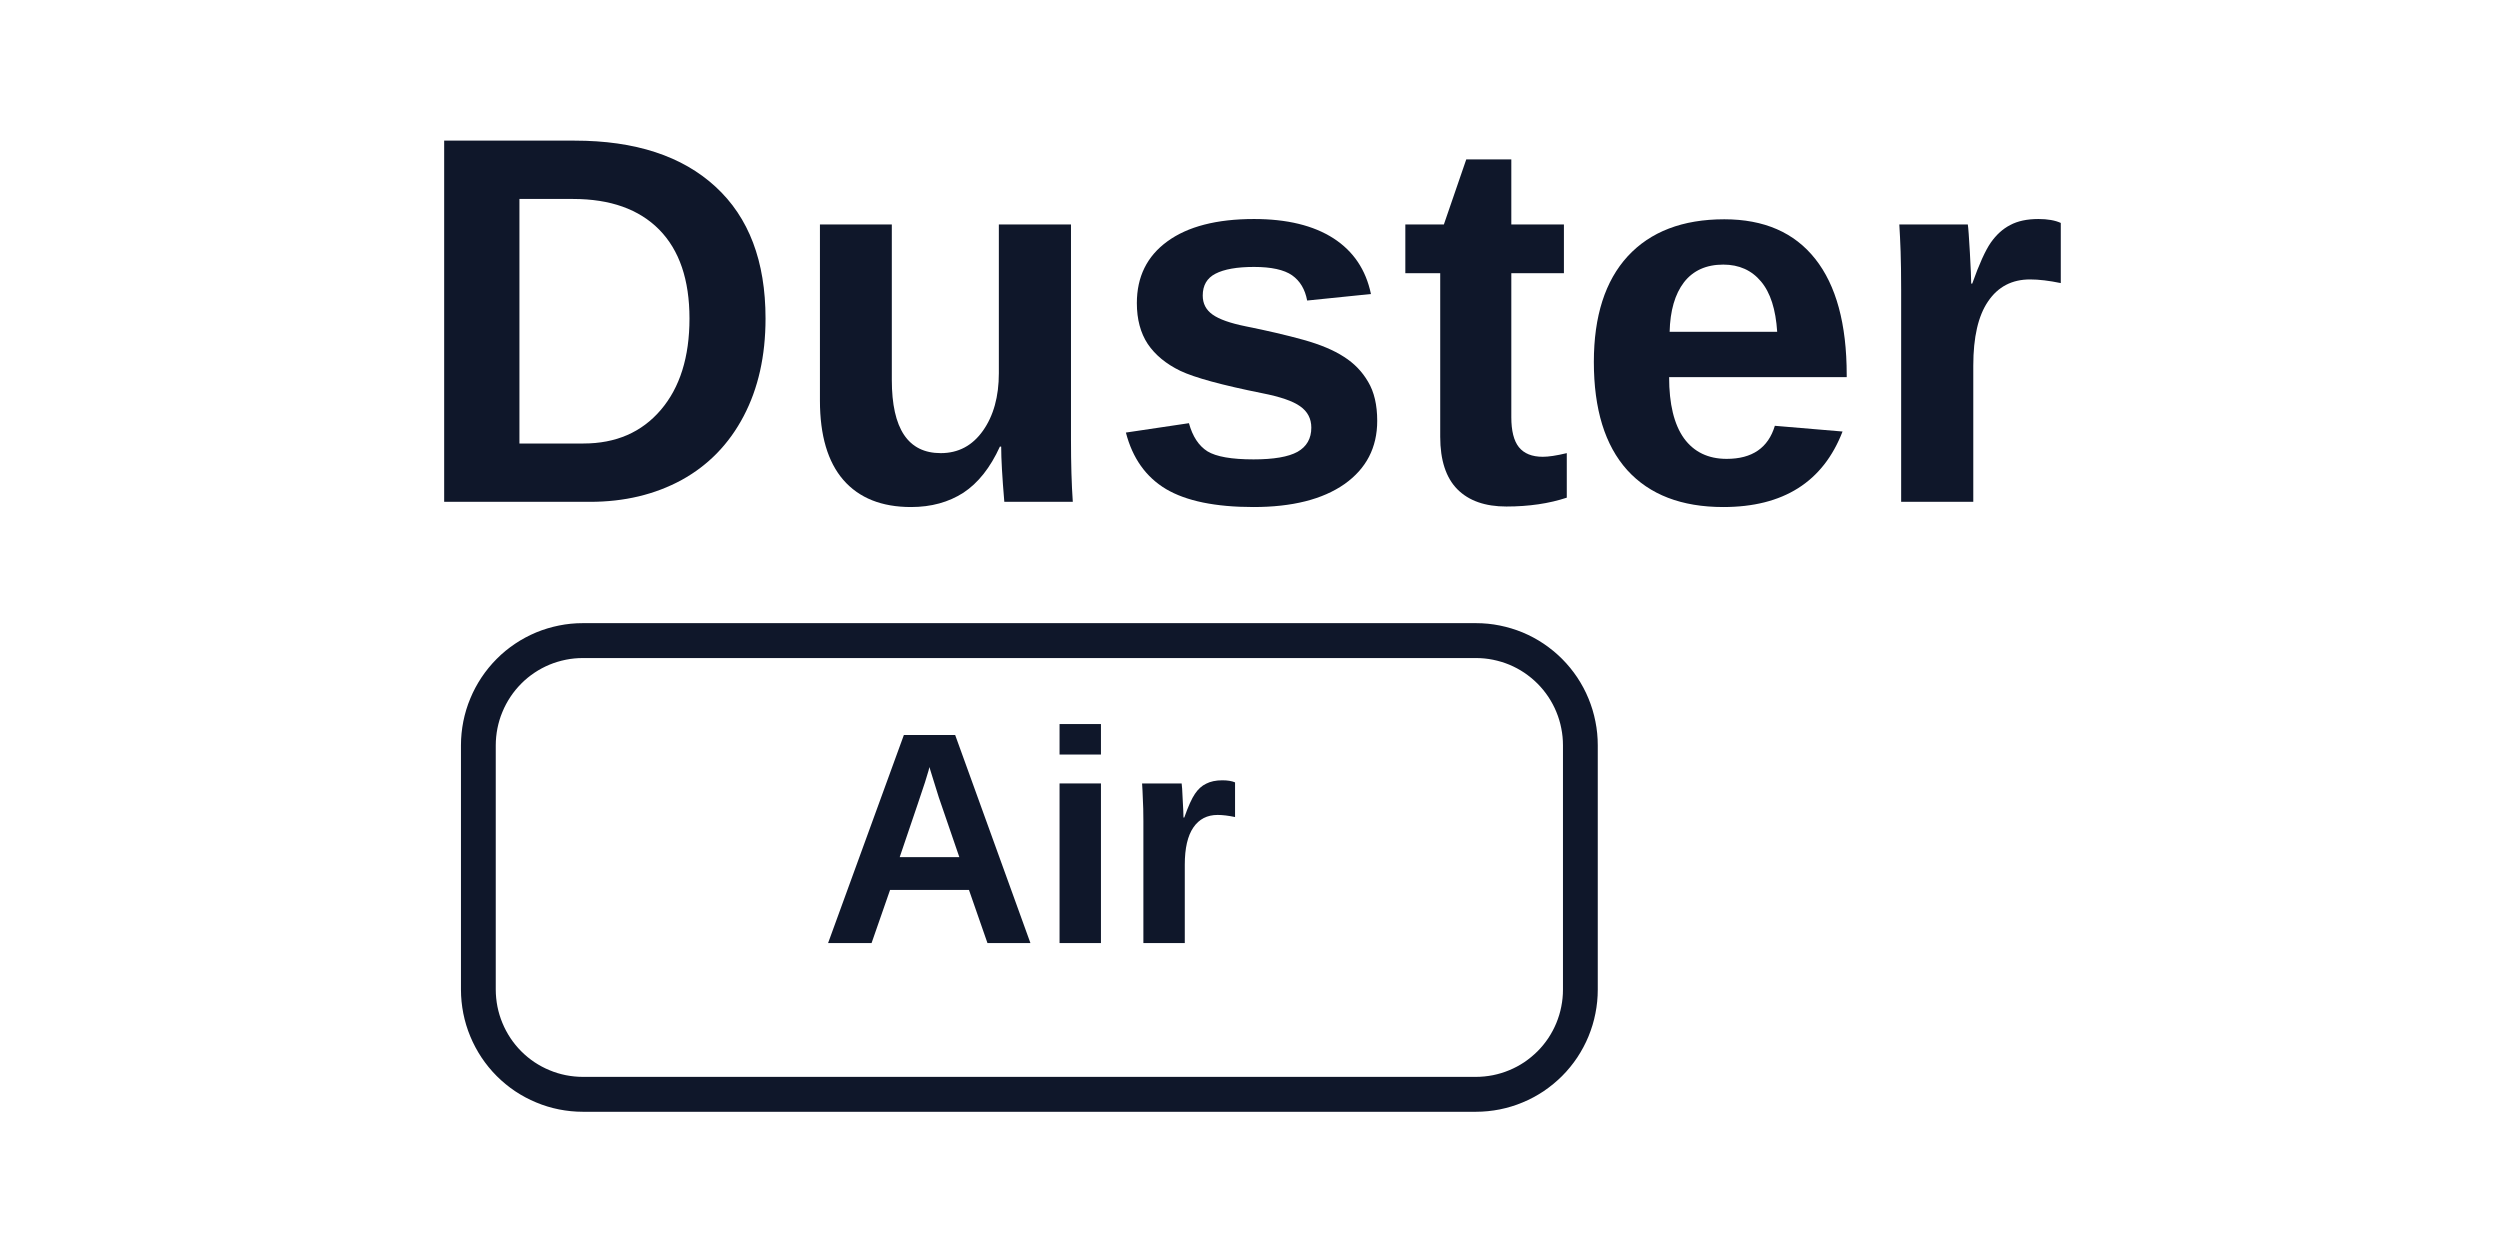
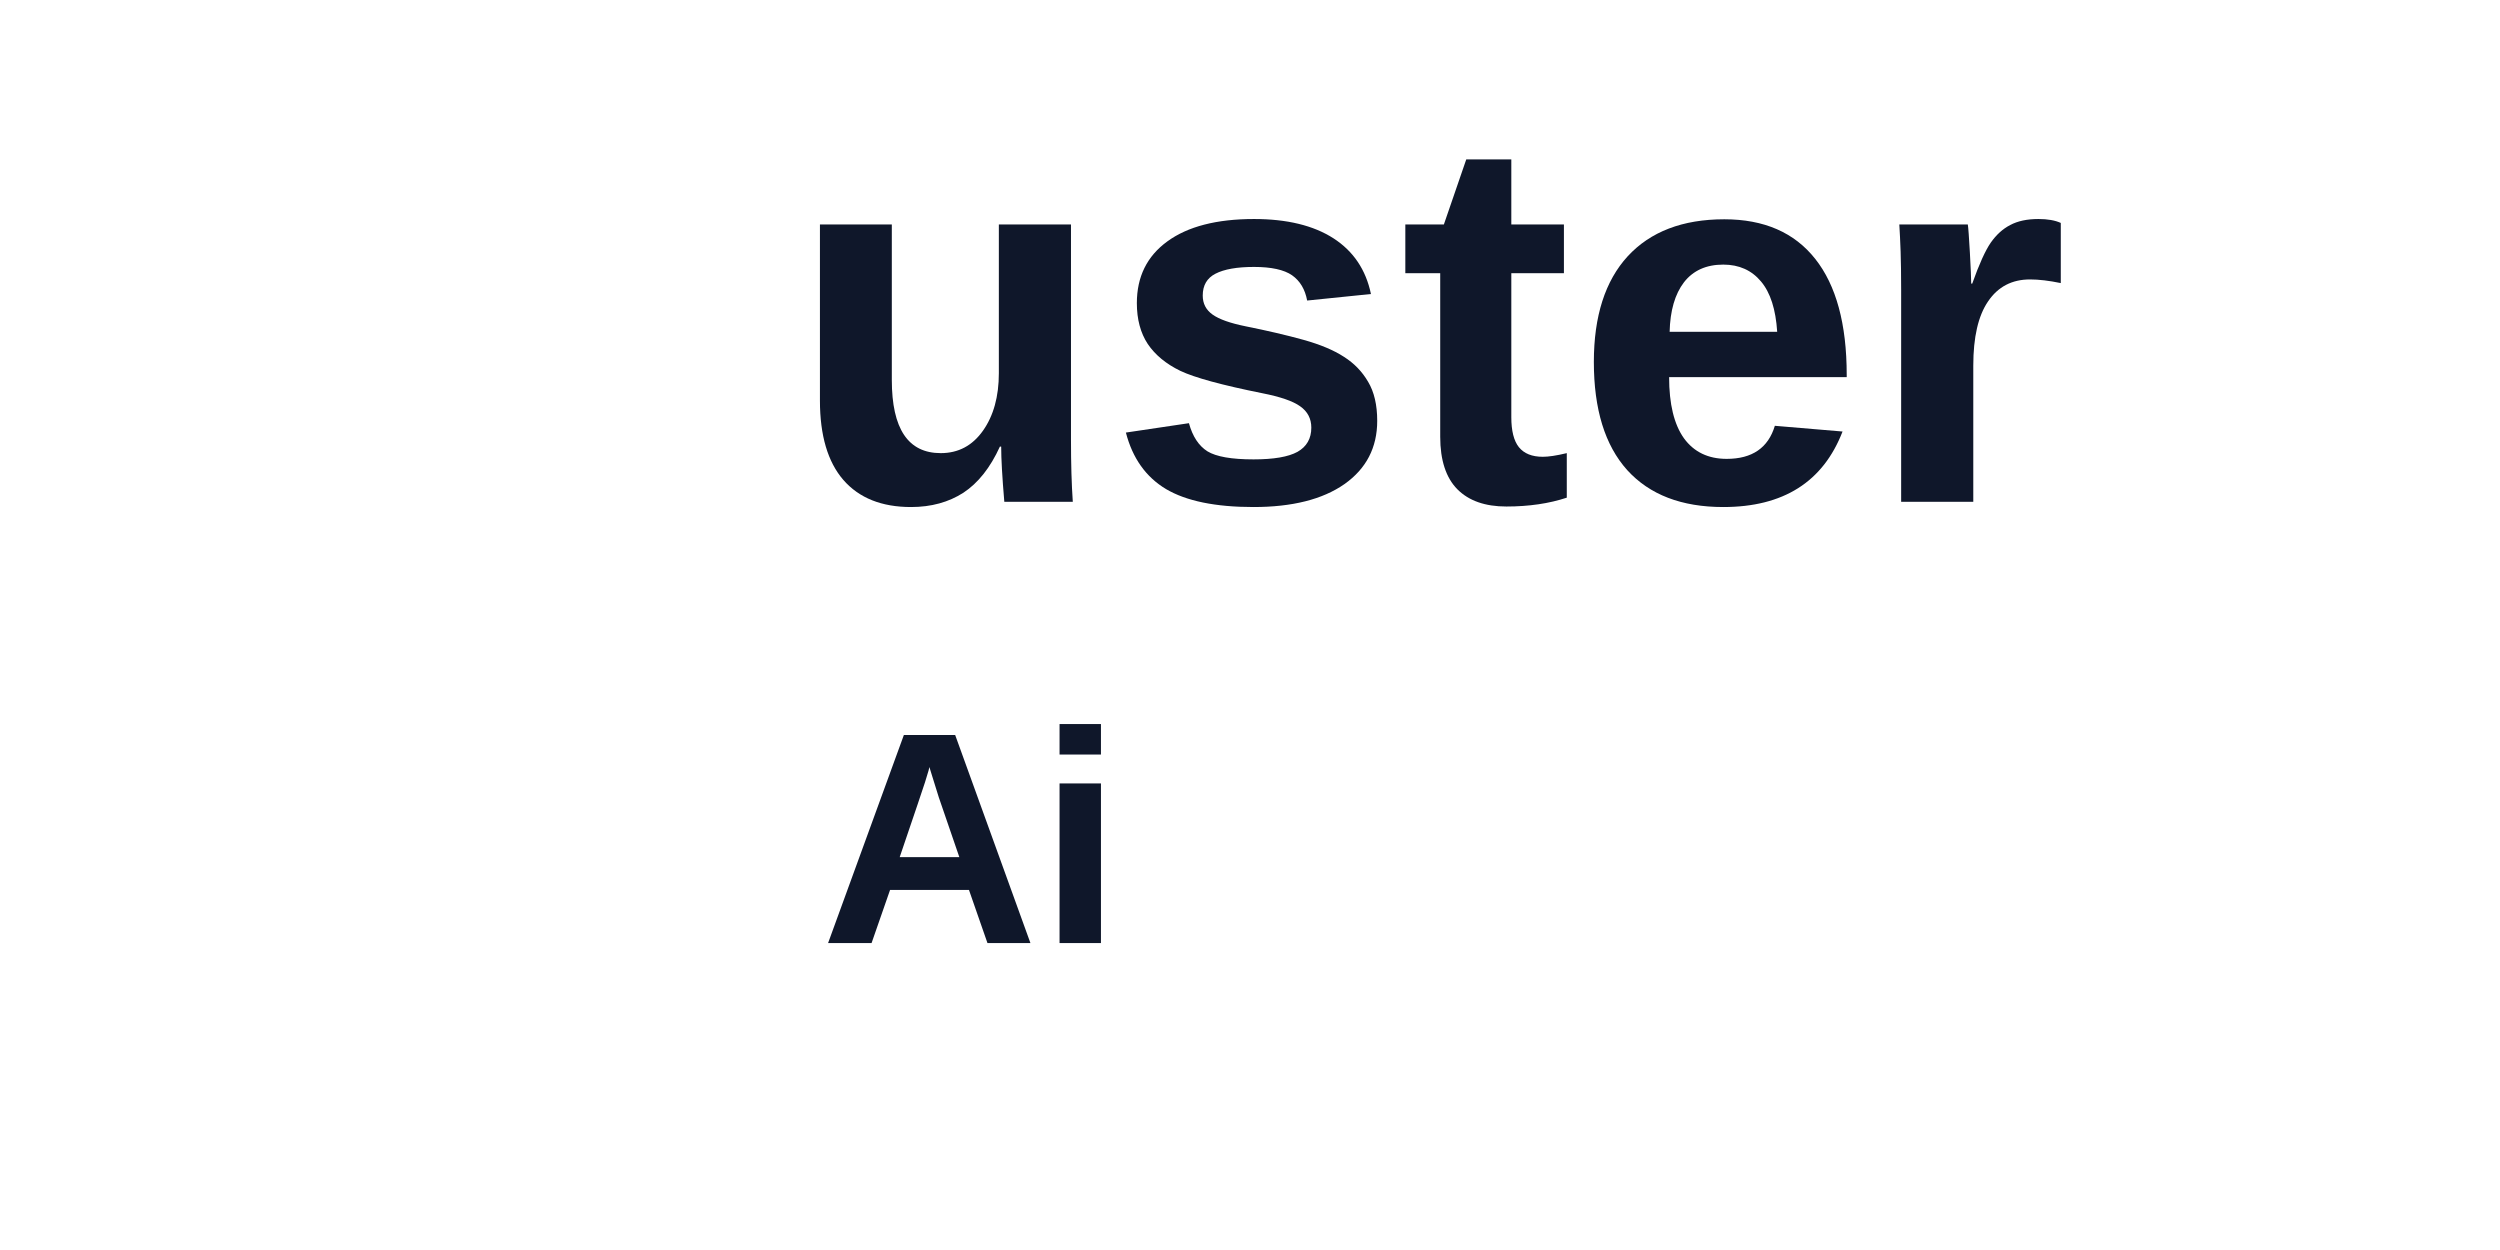
<svg xmlns="http://www.w3.org/2000/svg" version="1.0" preserveAspectRatio="xMidYMid meet" height="100" viewBox="0 0 150 75" zoomAndPan="magnify" width="200">
  <defs>
    <g />
    <clipPath id="513c11b58d">
-       <path clip-rule="nonzero" d="M 18.262 28.664 L 107 28.664 L 107 68.414 L 18.262 68.414 Z M 18.262 28.664" />
-     </clipPath>
+       </clipPath>
  </defs>
  <g fill-opacity="1" fill="#0f172a">
    <g transform="translate(24.541, 30.11)">
      <g>
-         <path d="M 21.391 -11 C 21.391 -8.758 20.953 -6.805 20.078 -5.141 C 19.203 -3.473 17.961 -2.195 16.359 -1.312 C 14.754 -0.438 12.922 0 10.859 0 L 2.109 0 L 2.109 -21.672 L 9.938 -21.672 C 13.57 -21.672 16.391 -20.75 18.391 -18.906 C 20.391 -17.07 21.391 -14.438 21.391 -11 Z M 16.828 -11 C 16.828 -13.32 16.223 -15.098 15.016 -16.328 C 13.805 -17.555 12.082 -18.172 9.844 -18.172 L 6.625 -18.172 L 6.625 -3.5 L 10.469 -3.5 C 12.414 -3.5 13.961 -4.172 15.109 -5.516 C 16.254 -6.859 16.828 -8.688 16.828 -11 Z M 16.828 -11" />
-       </g>
+         </g>
    </g>
  </g>
  <g fill-opacity="1" fill="#0f172a">
    <g transform="translate(47.243, 30.11)">
      <g>
        <path d="M 6.266 -16.641 L 6.266 -7.312 C 6.266 -4.383 7.242 -2.922 9.203 -2.922 C 10.254 -2.922 11.098 -3.367 11.734 -4.266 C 12.367 -5.16 12.688 -6.312 12.688 -7.719 L 12.688 -16.641 L 17.016 -16.641 L 17.016 -3.719 C 17.016 -2.301 17.051 -1.062 17.125 0 L 13.016 0 C 12.891 -1.477 12.828 -2.582 12.828 -3.312 L 12.75 -3.312 C 12.176 -2.051 11.445 -1.129 10.562 -0.547 C 9.676 0.023 8.629 0.312 7.422 0.312 C 5.66 0.312 4.305 -0.227 3.359 -1.312 C 2.422 -2.395 1.953 -3.984 1.953 -6.078 L 1.953 -16.641 Z M 6.266 -16.641" />
      </g>
    </g>
  </g>
  <g fill-opacity="1" fill="#0f172a">
    <g transform="translate(66.445, 30.11)">
      <g>
        <path d="M 16.188 -4.859 C 16.188 -3.254 15.531 -1.988 14.219 -1.062 C 12.906 -0.145 11.086 0.312 8.766 0.312 C 6.484 0.312 4.734 -0.047 3.516 -0.766 C 2.305 -1.492 1.504 -2.625 1.109 -4.156 L 4.891 -4.719 C 5.109 -3.926 5.477 -3.363 6 -3.031 C 6.531 -2.707 7.453 -2.547 8.766 -2.547 C 9.973 -2.547 10.852 -2.695 11.406 -3 C 11.957 -3.312 12.234 -3.797 12.234 -4.453 C 12.234 -4.992 12.008 -5.422 11.562 -5.734 C 11.125 -6.047 10.367 -6.305 9.297 -6.516 C 6.867 -7.004 5.227 -7.453 4.375 -7.859 C 3.52 -8.273 2.867 -8.812 2.422 -9.469 C 1.984 -10.133 1.766 -10.953 1.766 -11.922 C 1.766 -13.504 2.375 -14.738 3.594 -15.625 C 4.82 -16.52 6.555 -16.969 8.797 -16.969 C 10.773 -16.969 12.363 -16.582 13.562 -15.812 C 14.758 -15.039 15.508 -13.926 15.812 -12.469 L 11.984 -12.078 C 11.859 -12.754 11.555 -13.258 11.078 -13.594 C 10.598 -13.926 9.836 -14.094 8.797 -14.094 C 7.773 -14.094 7.004 -13.957 6.484 -13.688 C 5.973 -13.426 5.719 -12.988 5.719 -12.375 C 5.719 -11.895 5.914 -11.516 6.312 -11.234 C 6.707 -10.953 7.367 -10.719 8.297 -10.531 C 9.598 -10.27 10.754 -10 11.766 -9.719 C 12.773 -9.438 13.582 -9.098 14.188 -8.703 C 14.801 -8.316 15.285 -7.816 15.641 -7.203 C 16.004 -6.598 16.188 -5.816 16.188 -4.859 Z M 16.188 -4.859" />
      </g>
    </g>
  </g>
  <g fill-opacity="1" fill="#0f172a">
    <g transform="translate(83.929, 30.11)">
      <g>
        <path d="M 6.453 0.281 C 5.18 0.281 4.203 -0.062 3.516 -0.75 C 2.828 -1.445 2.484 -2.5 2.484 -3.906 L 2.484 -13.719 L 0.391 -13.719 L 0.391 -16.641 L 2.703 -16.641 L 4.047 -20.547 L 6.75 -20.547 L 6.75 -16.641 L 9.906 -16.641 L 9.906 -13.719 L 6.75 -13.719 L 6.75 -5.078 C 6.75 -4.266 6.898 -3.664 7.203 -3.281 C 7.516 -2.895 7.992 -2.703 8.641 -2.703 C 8.984 -2.703 9.461 -2.773 10.078 -2.922 L 10.078 -0.25 C 9.016 0.102 7.805 0.281 6.453 0.281 Z M 6.453 0.281" />
      </g>
    </g>
  </g>
  <g fill-opacity="1" fill="#0f172a">
    <g transform="translate(94.397, 30.11)">
      <g>
        <path d="M 9 0.312 C 6.5 0.312 4.578 -0.426 3.234 -1.906 C 1.898 -3.395 1.234 -5.555 1.234 -8.391 C 1.234 -11.141 1.91 -13.254 3.266 -14.734 C 4.629 -16.211 6.562 -16.953 9.062 -16.953 C 11.445 -16.953 13.266 -16.16 14.516 -14.578 C 15.773 -12.992 16.406 -10.672 16.406 -7.609 L 16.406 -7.484 L 5.75 -7.484 C 5.75 -5.867 6.047 -4.645 6.641 -3.812 C 7.242 -2.988 8.098 -2.578 9.203 -2.578 C 10.734 -2.578 11.695 -3.238 12.094 -4.562 L 16.156 -4.219 C 14.988 -1.195 12.602 0.312 9 0.312 Z M 9 -14.234 C 7.977 -14.234 7.191 -13.879 6.641 -13.172 C 6.098 -12.461 5.812 -11.473 5.781 -10.203 L 12.234 -10.203 C 12.148 -11.547 11.828 -12.551 11.266 -13.219 C 10.703 -13.895 9.945 -14.234 9 -14.234 Z M 9 -14.234" />
      </g>
    </g>
  </g>
  <g fill-opacity="1" fill="#0f172a">
    <g transform="translate(111.881, 30.11)">
      <g>
        <path d="M 2.188 0 L 2.188 -12.734 C 2.188 -13.648 2.176 -14.41 2.156 -15.016 C 2.133 -15.629 2.109 -16.172 2.078 -16.641 L 6.188 -16.641 C 6.219 -16.453 6.258 -15.891 6.312 -14.953 C 6.363 -14.016 6.391 -13.395 6.391 -13.094 L 6.453 -13.094 C 6.867 -14.258 7.238 -15.078 7.562 -15.547 C 7.895 -16.023 8.285 -16.379 8.734 -16.609 C 9.18 -16.848 9.742 -16.969 10.422 -16.969 C 10.973 -16.969 11.422 -16.891 11.766 -16.734 L 11.766 -13.125 C 11.066 -13.27 10.453 -13.344 9.922 -13.344 C 8.836 -13.344 8 -12.906 7.406 -12.031 C 6.812 -11.164 6.516 -9.879 6.516 -8.172 L 6.516 0 Z M 2.188 0" />
      </g>
    </g>
  </g>
  <g clip-path="url(#513c11b58d)">
    <path stroke-miterlimit="4" stroke-opacity="1" stroke-width="6" stroke="#0f172a" d="M 49.999 28 L 204.003 28 C 205.18 28 206.357 28.112 207.512 28.347 C 208.667 28.582 209.799 28.918 210.887 29.365 C 211.985 29.824 213.017 30.372 214.003 31.033 C 214.979 31.693 215.887 32.432 216.727 33.271 C 217.568 34.11 218.308 35.017 218.97 36.002 C 219.62 36.987 220.18 38.016 220.629 39.113 C 221.077 40.199 221.425 41.329 221.649 42.493 C 221.884 43.646 221.997 44.821 221.997 45.996 L 221.997 87.997 C 221.997 89.184 221.884 90.348 221.649 91.511 C 221.425 92.675 221.077 93.794 220.629 94.891 C 220.18 95.977 219.62 97.018 218.97 98.002 C 218.308 98.987 217.568 99.894 216.727 100.733 C 215.887 101.561 214.979 102.311 214.003 102.971 C 213.017 103.621 211.985 104.18 210.887 104.628 C 209.799 105.087 208.667 105.422 207.512 105.657 C 206.357 105.881 205.18 106.004 204.003 106.004 L 49.999 106.004 C 48.822 106.004 47.645 105.881 46.49 105.657 C 45.324 105.422 44.203 105.087 43.116 104.628 C 42.017 104.18 40.986 103.621 39.999 102.971 C 39.013 102.311 38.104 101.561 37.275 100.733 C 36.434 99.894 35.694 98.987 35.033 98.002 C 34.382 97.018 33.822 95.977 33.373 94.891 C 32.914 93.794 32.578 92.675 32.342 91.511 C 32.118 90.348 31.995 89.184 31.995 87.997 L 31.995 45.996 C 31.995 44.821 32.118 43.646 32.342 42.493 C 32.578 41.329 32.914 40.199 33.373 39.113 C 33.822 38.016 34.382 36.987 35.033 36.002 C 35.694 35.017 36.434 34.11 37.275 33.271 C 38.104 32.432 39.013 31.693 39.999 31.033 C 40.986 30.372 42.017 29.824 43.116 29.365 C 44.203 28.918 45.324 28.582 46.49 28.347 C 47.645 28.112 48.822 28 49.999 28 Z M 49.999 28" stroke-linejoin="miter" fill="none" transform="matrix(0.348, 0, 0, 0.349, 17.567, 28.664)" stroke-linecap="butt" />
  </g>
  <g fill-opacity="1" fill="#0f172a">
    <g transform="translate(49.232, 56.584)">
      <g>
        <path d="M 10.016 0 L 8.906 -3.188 L 4.172 -3.188 L 3.062 0 L 0.453 0 L 5 -12.484 L 8.078 -12.484 L 12.594 0 Z M 6.531 -10.562 L 6.484 -10.359 C 6.422 -10.148 6.348 -9.91 6.266 -9.641 C 6.18 -9.367 5.676 -7.875 4.75 -5.156 L 8.328 -5.156 L 7.094 -8.75 L 6.719 -9.953 Z M 6.531 -10.562" />
      </g>
    </g>
  </g>
  <g fill-opacity="1" fill="#0f172a">
    <g transform="translate(62.307, 56.584)">
      <g>
        <path d="M 1.266 -11.312 L 1.266 -13.141 L 3.75 -13.141 L 3.75 -11.312 Z M 1.266 0 L 1.266 -9.578 L 3.75 -9.578 L 3.75 0 Z M 1.266 0" />
      </g>
    </g>
  </g>
  <g fill-opacity="1" fill="#0f172a">
    <g transform="translate(67.337, 56.584)">
      <g>
-         <path d="M 1.266 0 L 1.266 -7.328 C 1.266 -7.859 1.254 -8.297 1.234 -8.641 C 1.223 -8.992 1.207 -9.305 1.188 -9.578 L 3.562 -9.578 C 3.582 -9.473 3.602 -9.148 3.625 -8.609 C 3.656 -8.066 3.672 -7.707 3.672 -7.531 L 3.719 -7.531 C 3.957 -8.207 4.172 -8.68 4.359 -8.953 C 4.547 -9.234 4.77 -9.438 5.031 -9.562 C 5.289 -9.695 5.613 -9.766 6 -9.766 C 6.32 -9.766 6.578 -9.723 6.766 -9.641 L 6.766 -7.562 C 6.367 -7.645 6.02 -7.688 5.719 -7.688 C 5.094 -7.688 4.609 -7.438 4.266 -6.938 C 3.922 -6.438 3.75 -5.691 3.75 -4.703 L 3.75 0 Z M 1.266 0" />
-       </g>
+         </g>
    </g>
  </g>
</svg>